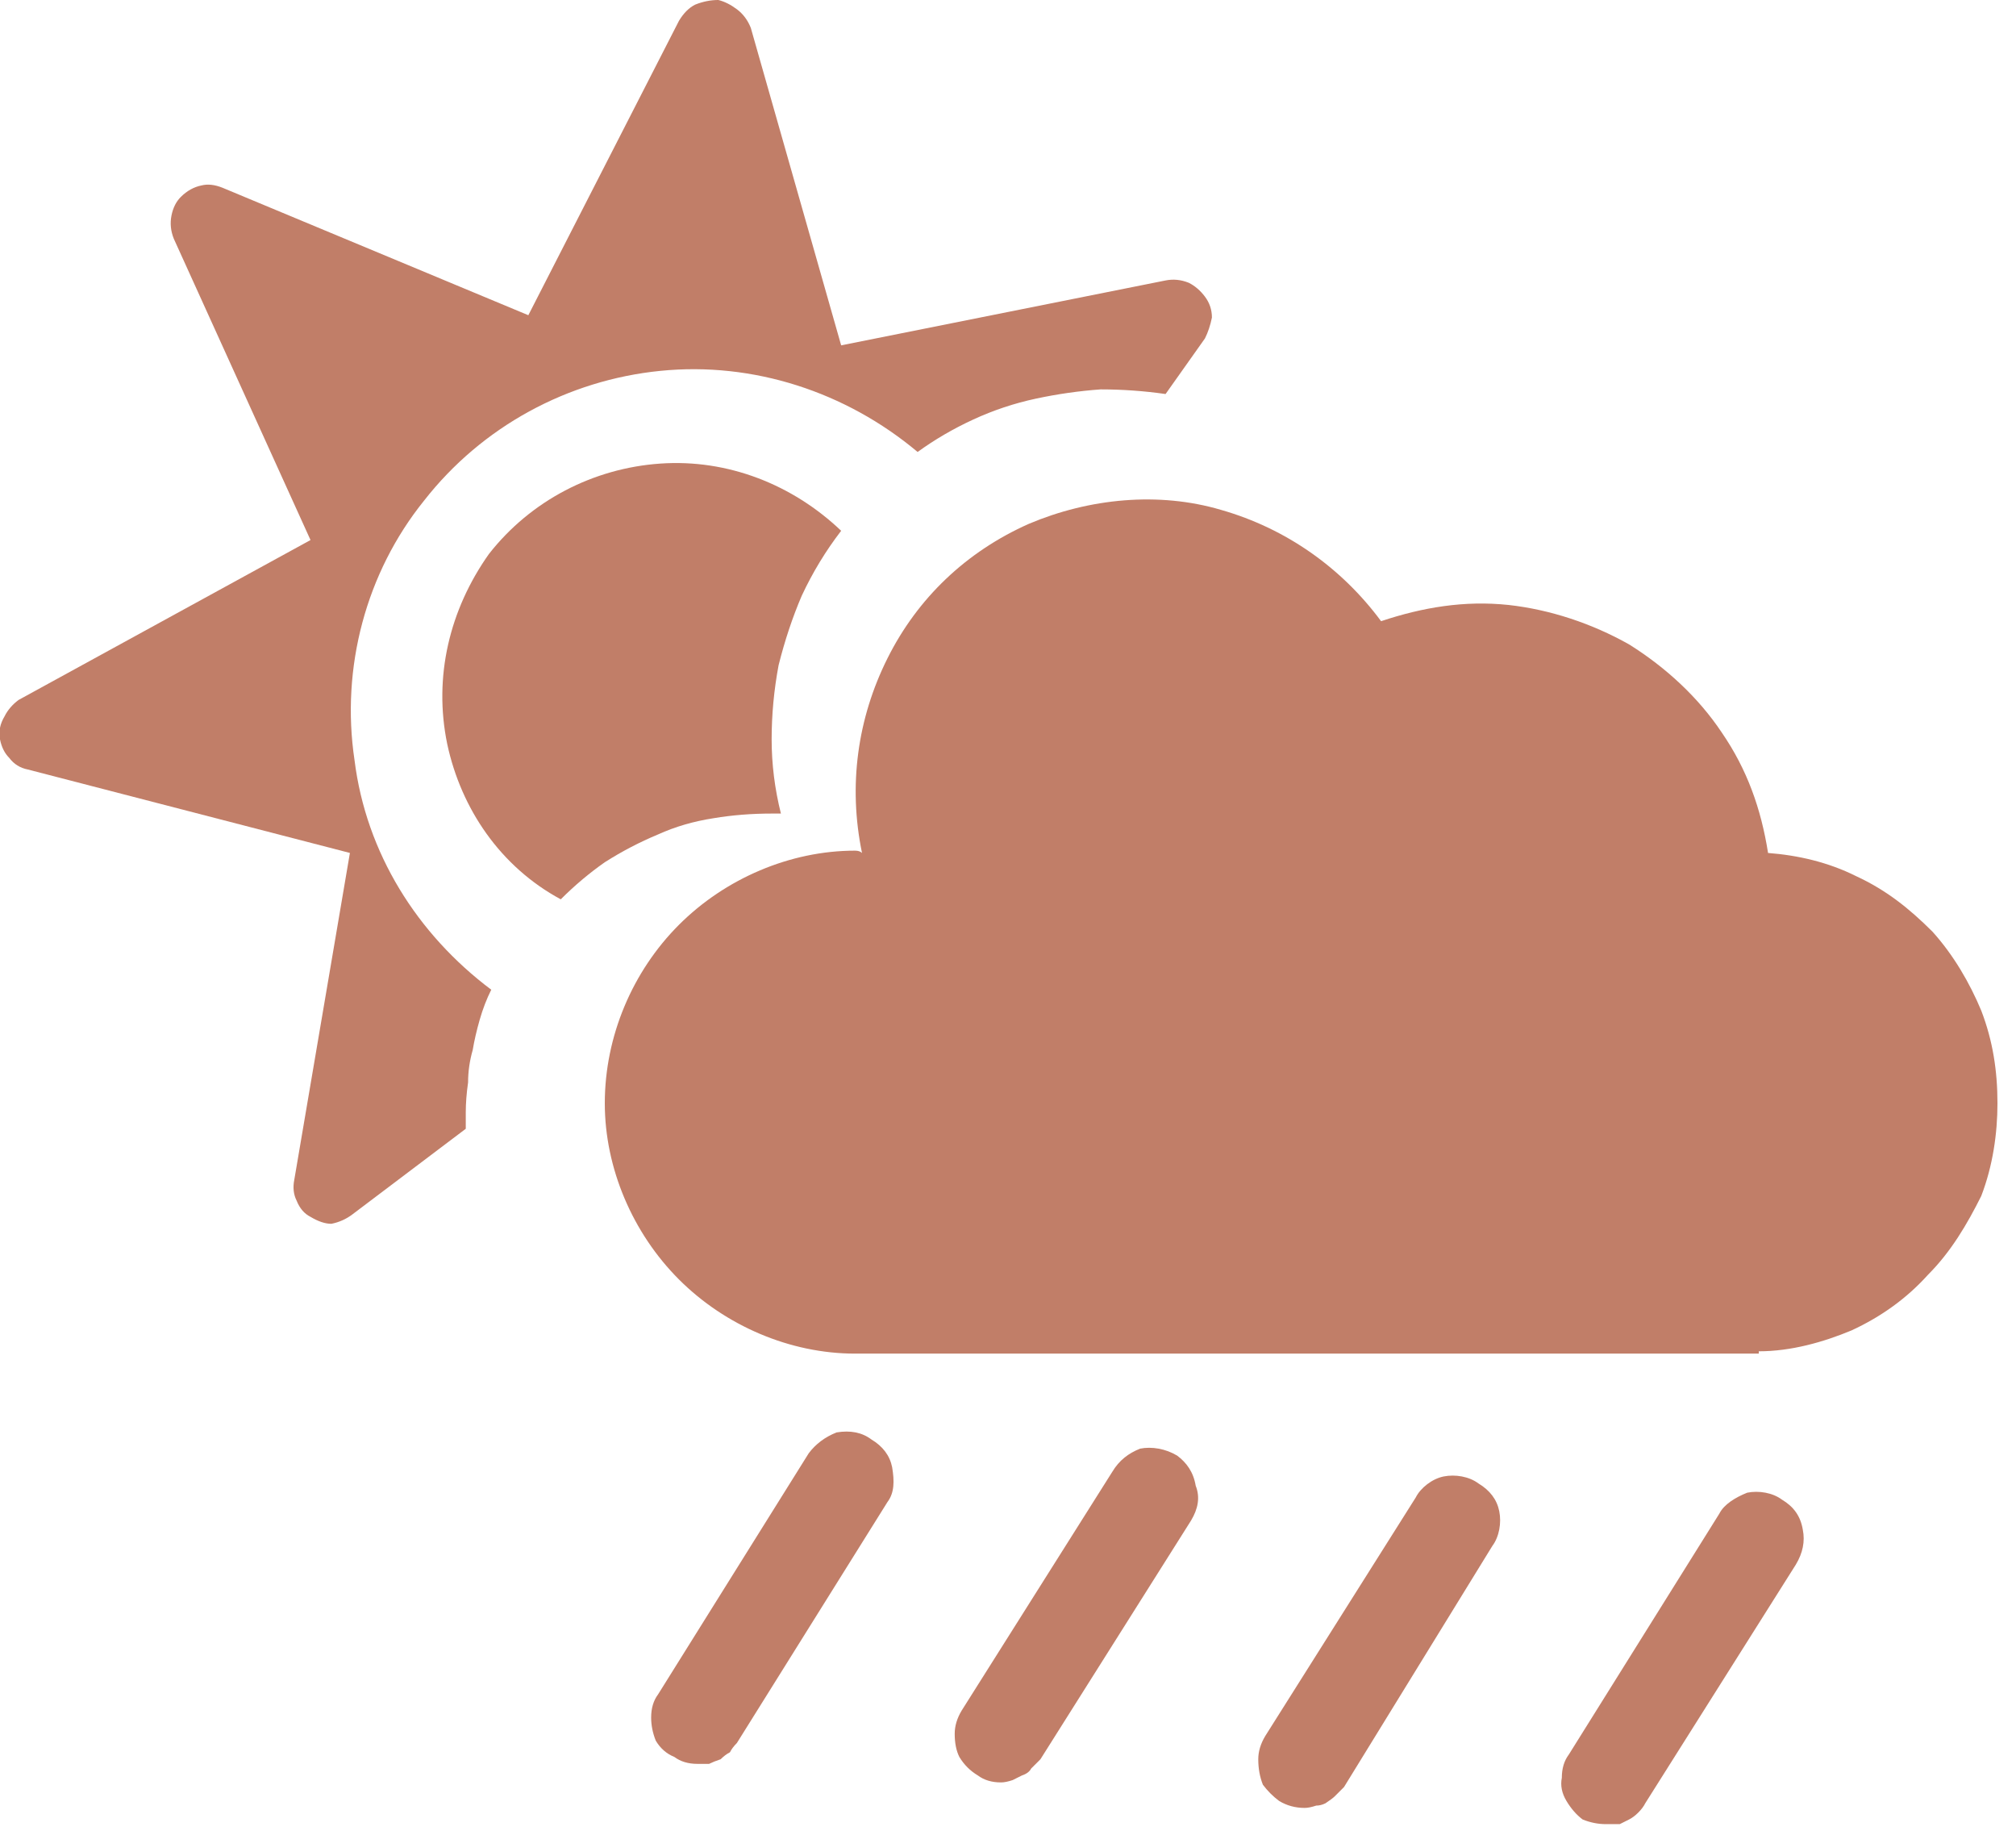
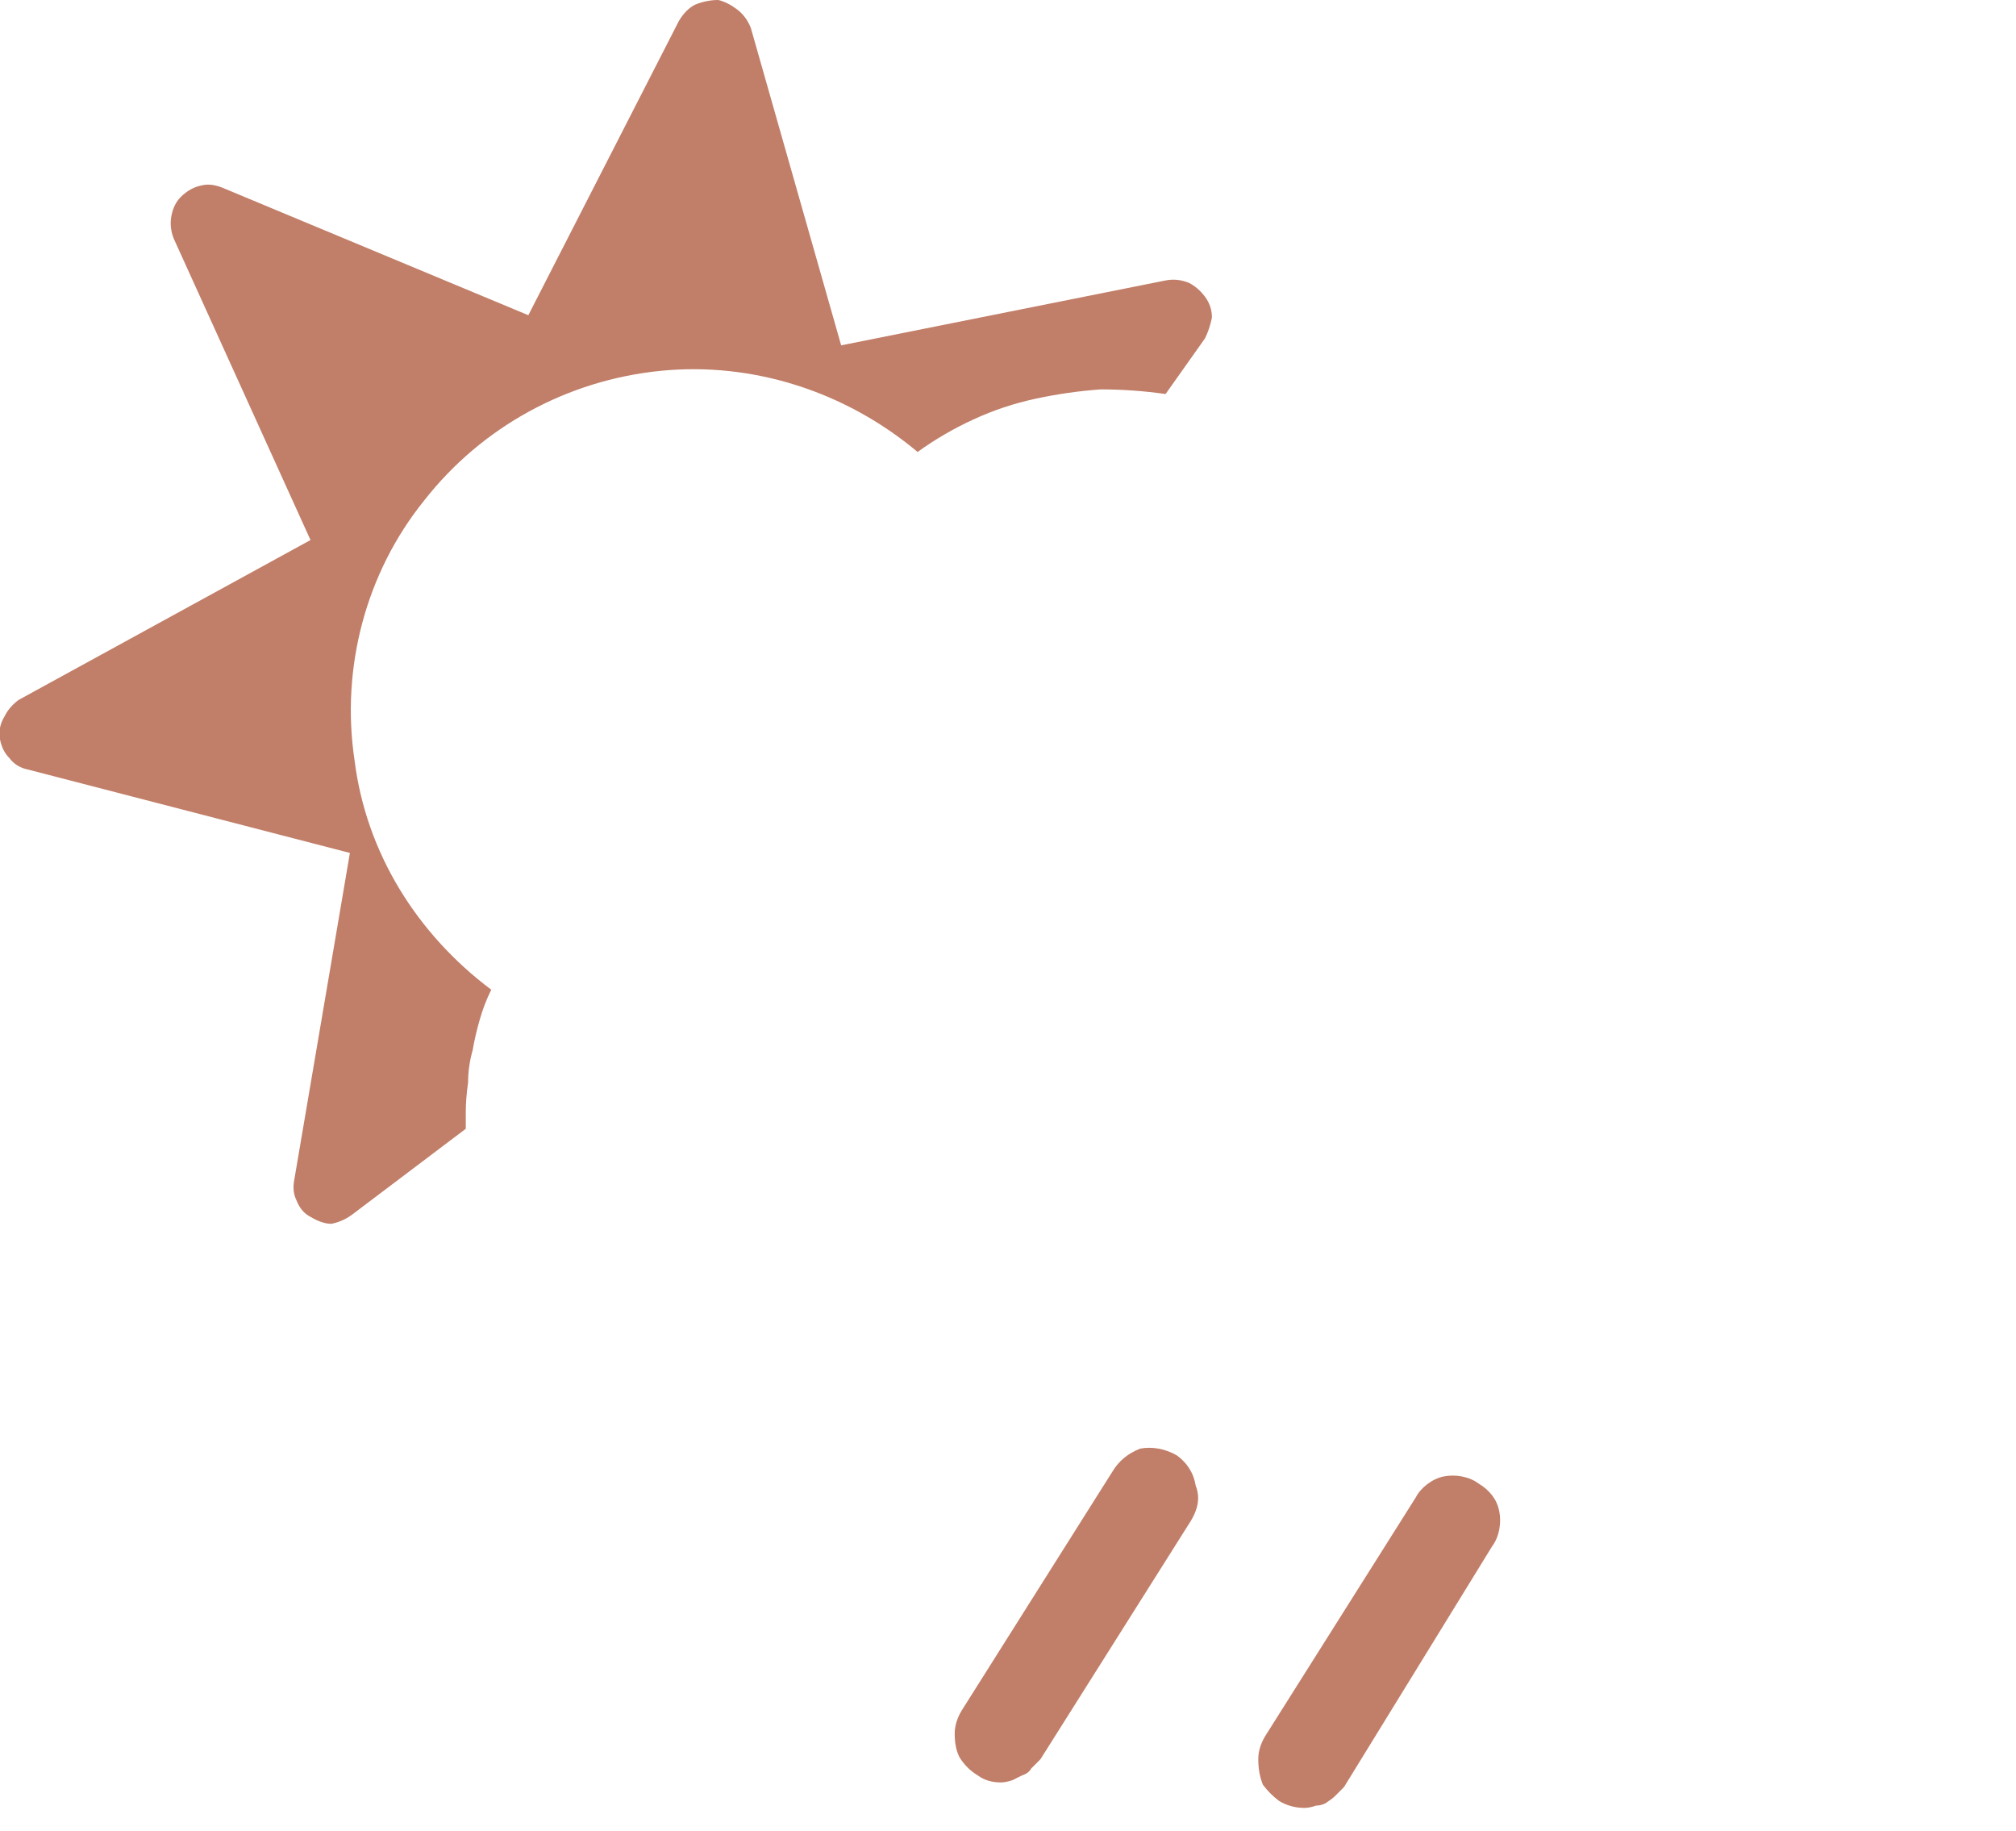
<svg xmlns="http://www.w3.org/2000/svg" version="1.2" viewBox="0 0 87 79" width="87" height="79">
  <title>weer-svg</title>
  <style>
		.s0 { fill: #c17e68 } 
	</style>
  <g id="Group 2541">
    <g id="Group 2542">
-       <path id="Path 1469" class="s0" d="m86.2 47.6c0-1.4-0.2-2.7-0.7-4-0.5-1.2-1.2-2.4-2.1-3.4-1-1-2-1.8-3.3-2.4-1.2-0.6-2.5-0.9-3.8-1-0.3-1.9-0.9-3.6-2-5.2-1-1.5-2.4-2.8-4-3.8-1.6-0.9-3.4-1.5-5.2-1.7-1.9-0.2-3.7 0.1-5.5 0.7-1.7-2.3-4.1-4-6.9-4.8-2.7-0.8-5.7-0.5-8.3 0.6-2.7 1.2-4.8 3.2-6.1 5.8-1.3 2.6-1.7 5.5-1.1 8.4q-0.1-0.1-0.3-0.1c-2.8 0-5.6 1.2-7.6 3.2-2 2-3.2 4.8-3.2 7.7 0 2.8 1.2 5.6 3.2 7.6 2 2 4.8 3.2 7.6 3.2h39v-0.1c1.4 0 2.8-0.4 4-0.9 1.3-0.6 2.4-1.4 3.3-2.4 1-1 1.7-2.2 2.3-3.4 0.5-1.3 0.7-2.7 0.7-4z" />
-       <path id="Path 1470" class="s0" d="m30.1 76.1q-0.6 0-1-0.3-0.5-0.2-0.8-0.7-0.2-0.5-0.2-1 0-0.6 0.3-1l6.5-10.4c0.3-0.4 0.7-0.7 1.2-0.9 0.6-0.1 1.1 0 1.5 0.3 0.5 0.3 0.8 0.7 0.9 1.2 0.1 0.6 0.1 1.1-0.2 1.5l-6.5 10.4q-0.2 0.2-0.3 0.4-0.2 0.1-0.4 0.3-0.3 0.1-0.5 0.2-0.3 0-0.5 0z" />
      <path id="Path 1471" class="s0" d="m43.2 76.9q-0.6 0-1-0.3-0.5-0.3-0.8-0.8-0.2-0.4-0.2-1 0-0.5 0.3-1l6.5-10.3c0.3-0.5 0.7-0.8 1.2-1 0.5-0.1 1.1 0 1.6 0.3 0.4 0.3 0.7 0.7 0.8 1.3 0.2 0.5 0.1 1-0.2 1.5l-6.5 10.3q-0.2 0.2-0.4 0.4-0.1 0.2-0.4 0.3-0.2 0.1-0.4 0.2-0.3 0.1-0.5 0.1z" />
      <path id="Path 1472" class="s0" d="m56.3 78q-0.6 0-1.1-0.3-0.4-0.3-0.7-0.7-0.2-0.5-0.2-1.1 0-0.5 0.3-1l6.5-10.3c0.2-0.4 0.7-0.8 1.2-0.9 0.5-0.1 1.1 0 1.5 0.3 0.5 0.3 0.8 0.7 0.9 1.2 0.1 0.5 0 1.1-0.3 1.5l-6.4 10.4q-0.2 0.2-0.4 0.4-0.1 0.1-0.4 0.3-0.2 0.1-0.4 0.1-0.3 0.1-0.5 0.1z" />
-       <path id="Path 1473" class="s0" d="m69.3 78.7q-0.5 0-1-0.2-0.4-0.3-0.7-0.8-0.3-0.5-0.2-1 0-0.6 0.3-1l6.5-10.4c0.2-0.4 0.7-0.7 1.2-0.9 0.5-0.1 1.1 0 1.5 0.3 0.5 0.3 0.8 0.7 0.9 1.3 0.1 0.5 0 1-0.3 1.5l-6.5 10.3q-0.1 0.2-0.3 0.4-0.2 0.2-0.4 0.3-0.2 0.1-0.4 0.2-0.3 0-0.6 0z" />
      <path id="Path 1474" class="s0" d="m20.1 48q0-0.6 0.1-1.3 0-0.7 0.2-1.4 0.1-0.6 0.3-1.3 0.2-0.7 0.5-1.3c-3.2-2.4-5.4-5.9-5.9-9.9-0.6-4 0.5-8.1 3-11.2 2.5-3.2 6.2-5.2 10.2-5.6 4-0.4 8 0.9 11.1 3.5q1.1-0.8 2.4-1.4 1.3-0.6 2.7-0.9 1.4-0.3 2.8-0.4 1.4 0 2.8 0.2l1.7-2.4q0.2-0.4 0.3-0.9 0-0.5-0.3-0.9-0.3-0.4-0.7-0.6-0.5-0.2-1-0.1l-14 2.8-3.9-13.7q-0.2-0.5-0.6-0.8-0.4-0.3-0.8-0.4-0.5 0-1 0.2-0.4 0.2-0.7 0.7l-6.5 12.7-13.2-5.5q-0.5-0.2-0.9-0.1-0.5 0.1-0.9 0.5-0.3 0.3-0.4 0.8-0.1 0.5 0.1 1l5.9 13-12.6 6.9q-0.4 0.3-0.6 0.7-0.3 0.5-0.2 1 0.1 0.5 0.4 0.8 0.3 0.4 0.8 0.5l13.9 3.6-2.4 14.1q-0.1 0.5 0.1 0.9 0.2 0.5 0.6 0.7 0.5 0.3 0.9 0.3 0.5-0.1 0.9-0.4l4.9-3.7q0-0.3 0-0.7z" />
-       <path id="Path 1475" class="s0" d="m24.2 38.8q0.9-0.9 1.9-1.6 1.1-0.7 2.3-1.2 1.1-0.5 2.4-0.7 1.2-0.2 2.5-0.2 0.2 0 0.4 0-0.4-1.6-0.4-3.2 0-1.6 0.3-3.2 0.4-1.6 1-3 0.7-1.5 1.7-2.8c-2.1-2-4.9-3.1-7.8-2.9-2.9 0.2-5.6 1.6-7.4 3.9-1.7 2.4-2.4 5.3-1.8 8.2 0.6 2.8 2.3 5.3 4.9 6.7z" />
    </g>
  </g>
</svg>